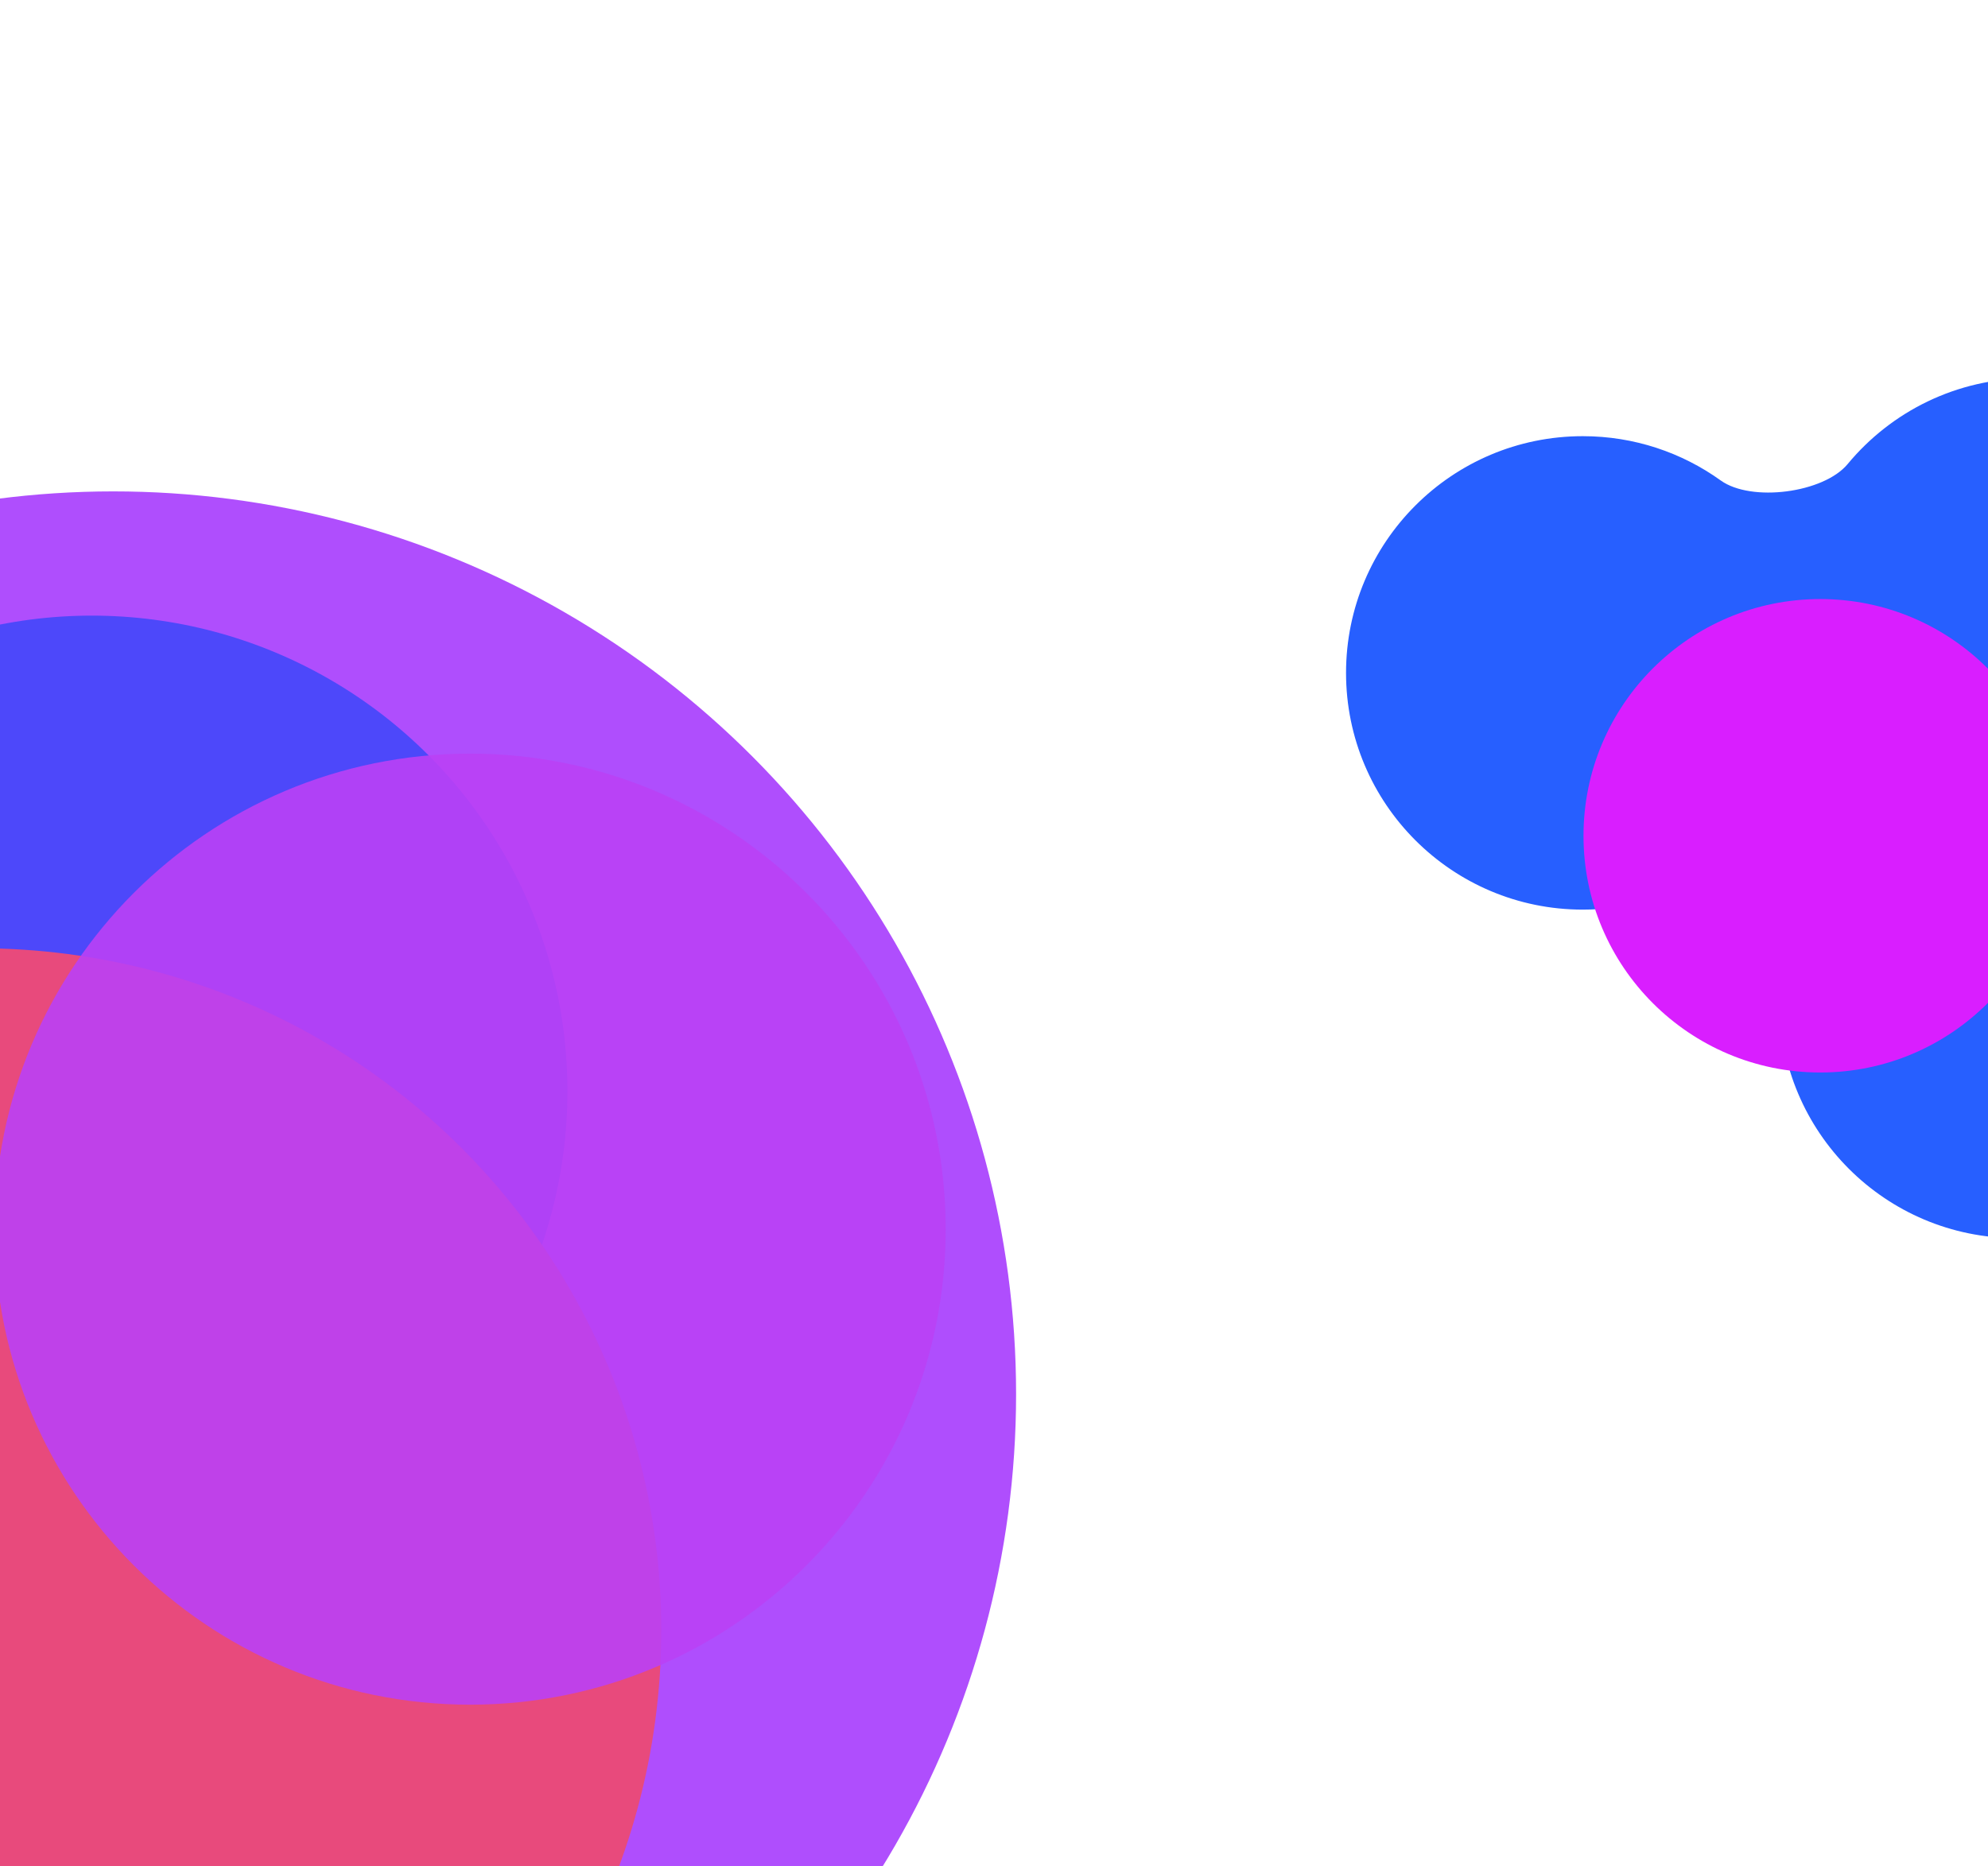
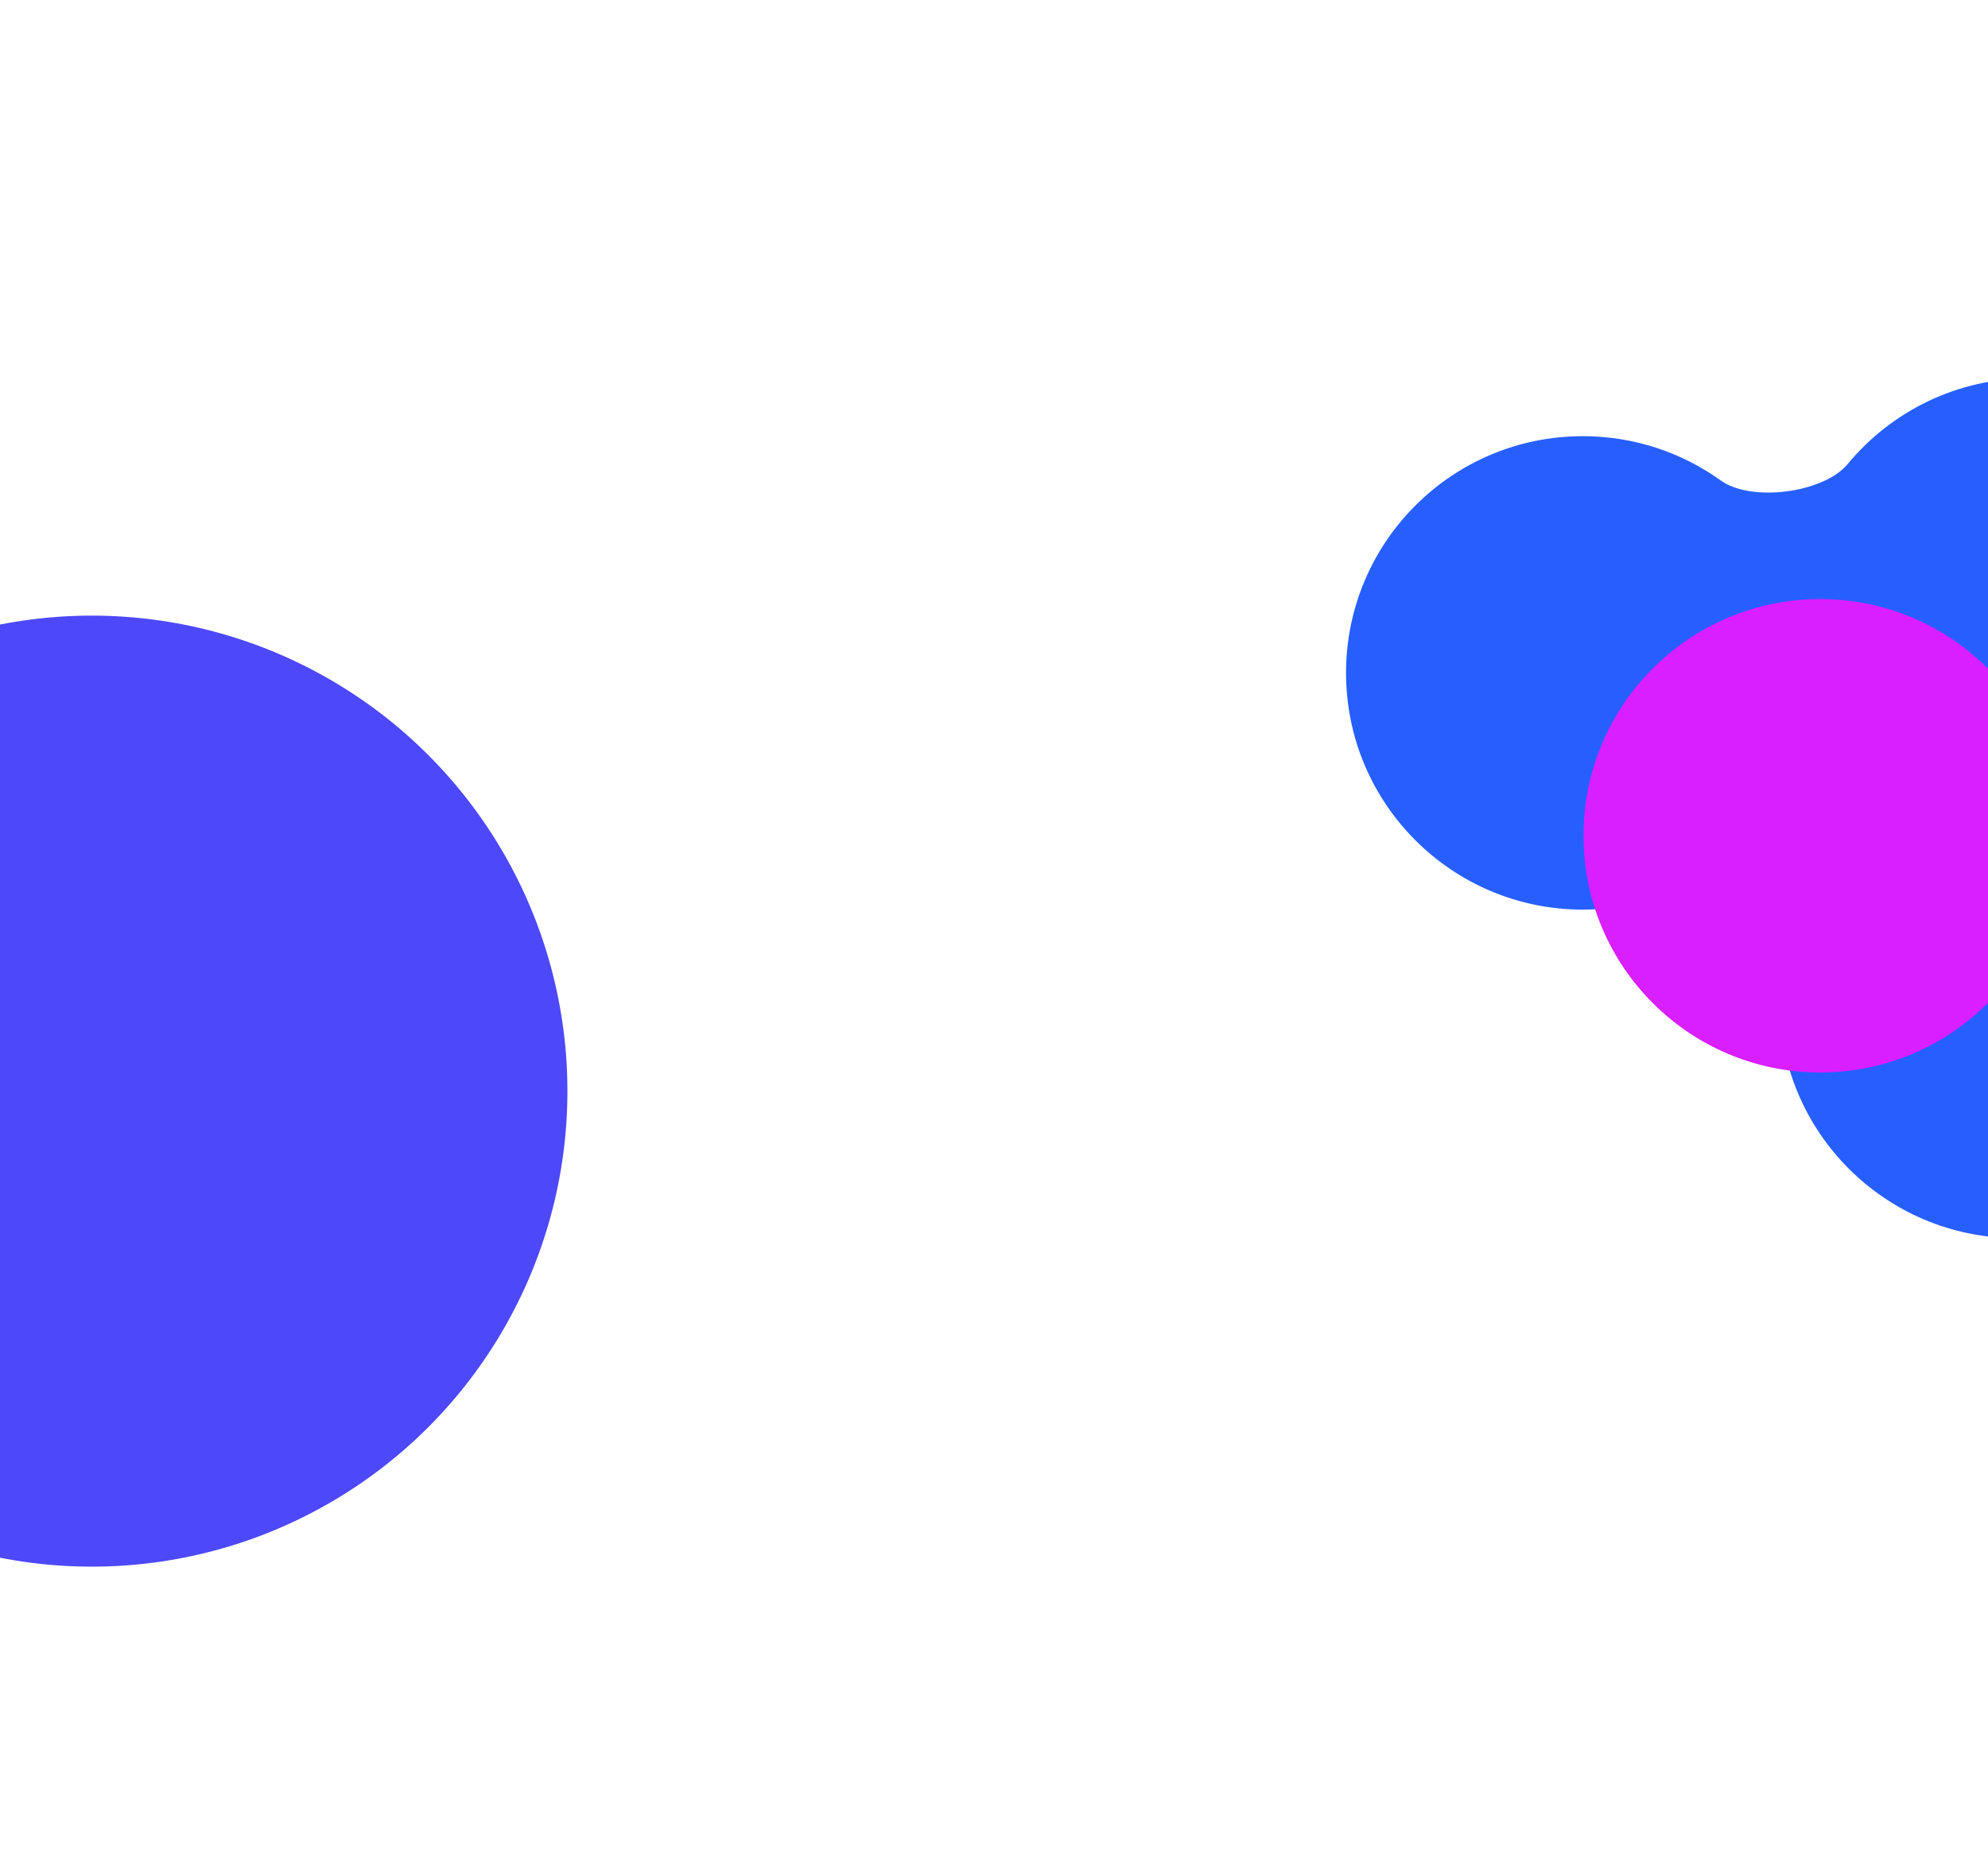
<svg xmlns="http://www.w3.org/2000/svg" width="1440" height="1352" viewBox="0 0 1440 1352" fill="none">
  <g filter="url(#filter0_f_3552_74019)">
    <path fill-rule="evenodd" clip-rule="evenodd" d="M1592.84 616.416C1580.55 601.517 1581.39 577.739 1594.71 563.75C1624.01 532.982 1642 491.341 1642 445.5C1642 350.783 1565.22 274 1470.5 274C1417.33 274 1369.81 298.199 1338.35 336.185C1320.97 357.171 1268.55 363.986 1246.41 348.094C1218.28 327.894 1183.78 316 1146.5 316C1051.78 316 975 392.783 975 487.5C975 582.217 1051.78 659 1146.5 659C1210.66 659 1266.59 623.768 1296 571.597C1304.69 556.178 1335.12 552.26 1347.45 564.958C1356.19 573.961 1355.6 589.24 1346.24 597.603C1311.11 629.008 1289 674.672 1289 725.5C1289 820.217 1365.78 897 1460.5 897C1555.22 897 1632 820.217 1632 725.5C1632 684.064 1617.31 646.06 1592.84 616.416Z" fill="#275FFF" />
  </g>
  <g filter="url(#filter1_f_3552_74019)">
    <circle cx="1318.5" cy="605.5" r="171.5" fill="#D91EFF" />
  </g>
  <g filter="url(#filter2_f_3552_74019)">
-     <circle cx="82" cy="1010" r="654" fill="#AF4EFD" />
-   </g>
+     </g>
  <g filter="url(#filter3_f_3552_74019)">
    <circle cx="66.5" cy="790.5" r="344.5" fill="#4D48FA" />
  </g>
  <g filter="url(#filter4_f_3552_74019)">
-     <circle cx="-15" cy="1181" r="494" fill="#E84A7C" />
-   </g>
+     </g>
  <g filter="url(#filter5_f_3552_74019)">
-     <path d="M685 890.5C685 1080.76 530.762 1235 340.5 1235C150.238 1235 -4 1080.76 -4 890.5C-4 700.238 150.238 546 340.5 546C530.762 546 685 700.238 685 890.5Z" fill="#BB41F5" fill-opacity="0.9" />
-   </g>
+     </g>
  <defs>
    <filter id="filter0_f_3552_74019" x="701" y="0" width="1215" height="1171" filterUnits="userSpaceOnUse" color-interpolation-filters="sRGB">
      <feFlood flood-opacity="0" result="BackgroundImageFix" />
      <feBlend mode="normal" in="SourceGraphic" in2="BackgroundImageFix" result="shape" />
      <feGaussianBlur stdDeviation="137" result="effect1_foregroundBlur_3552_74019" />
    </filter>
    <filter id="filter1_f_3552_74019" x="873" y="160" width="891" height="891" filterUnits="userSpaceOnUse" color-interpolation-filters="sRGB">
      <feFlood flood-opacity="0" result="BackgroundImageFix" />
      <feBlend mode="normal" in="SourceGraphic" in2="BackgroundImageFix" result="shape" />
      <feGaussianBlur stdDeviation="137" result="effect1_foregroundBlur_3552_74019" />
    </filter>
    <filter id="filter2_f_3552_74019" x="-846" y="82" width="1856" height="1856" filterUnits="userSpaceOnUse" color-interpolation-filters="sRGB">
      <feFlood flood-opacity="0" result="BackgroundImageFix" />
      <feBlend mode="normal" in="SourceGraphic" in2="BackgroundImageFix" result="shape" />
      <feGaussianBlur stdDeviation="137" result="effect1_foregroundBlur_3552_74019" />
    </filter>
    <filter id="filter3_f_3552_74019" x="-552" y="172" width="1237" height="1237" filterUnits="userSpaceOnUse" color-interpolation-filters="sRGB">
      <feFlood flood-opacity="0" result="BackgroundImageFix" />
      <feBlend mode="normal" in="SourceGraphic" in2="BackgroundImageFix" result="shape" />
      <feGaussianBlur stdDeviation="137" result="effect1_foregroundBlur_3552_74019" />
    </filter>
    <filter id="filter4_f_3552_74019" x="-783" y="413" width="1536" height="1536" filterUnits="userSpaceOnUse" color-interpolation-filters="sRGB">
      <feFlood flood-opacity="0" result="BackgroundImageFix" />
      <feBlend mode="normal" in="SourceGraphic" in2="BackgroundImageFix" result="shape" />
      <feGaussianBlur stdDeviation="137" result="effect1_foregroundBlur_3552_74019" />
    </filter>
    <filter id="filter5_f_3552_74019" x="-278" y="272" width="1237" height="1237" filterUnits="userSpaceOnUse" color-interpolation-filters="sRGB">
      <feFlood flood-opacity="0" result="BackgroundImageFix" />
      <feBlend mode="normal" in="SourceGraphic" in2="BackgroundImageFix" result="shape" />
      <feGaussianBlur stdDeviation="137" result="effect1_foregroundBlur_3552_74019" />
    </filter>
  </defs>
</svg>